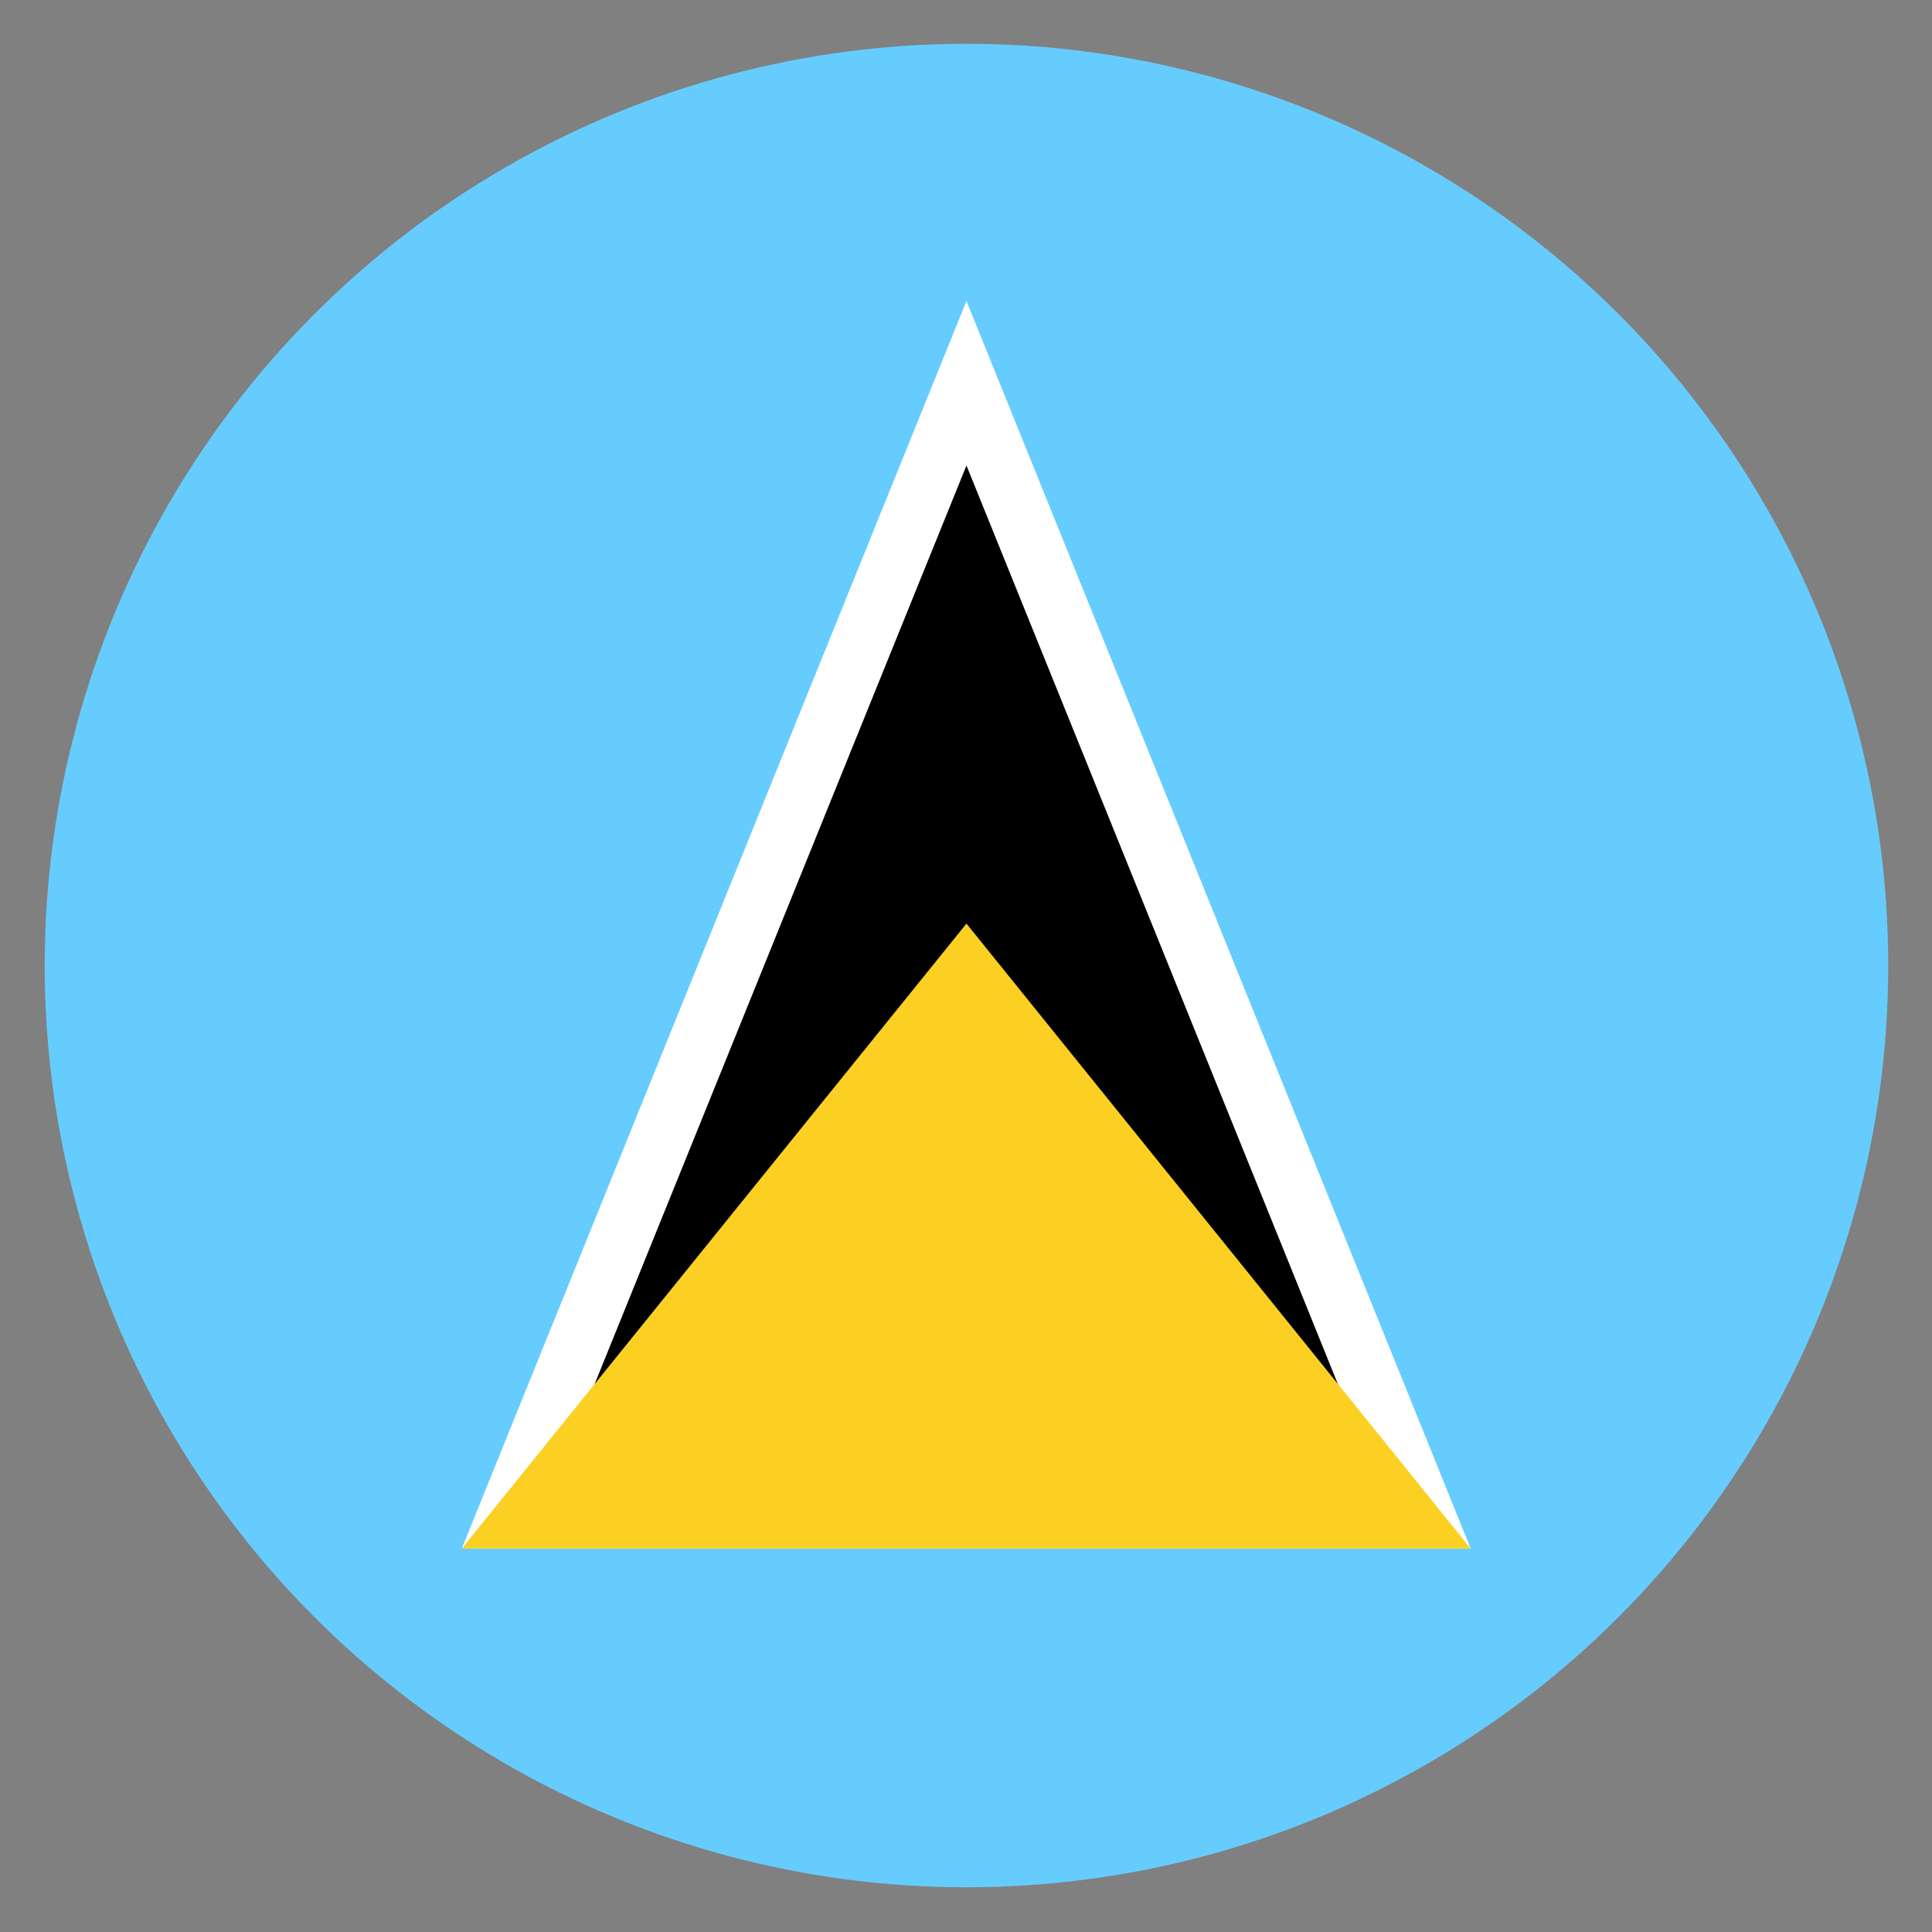
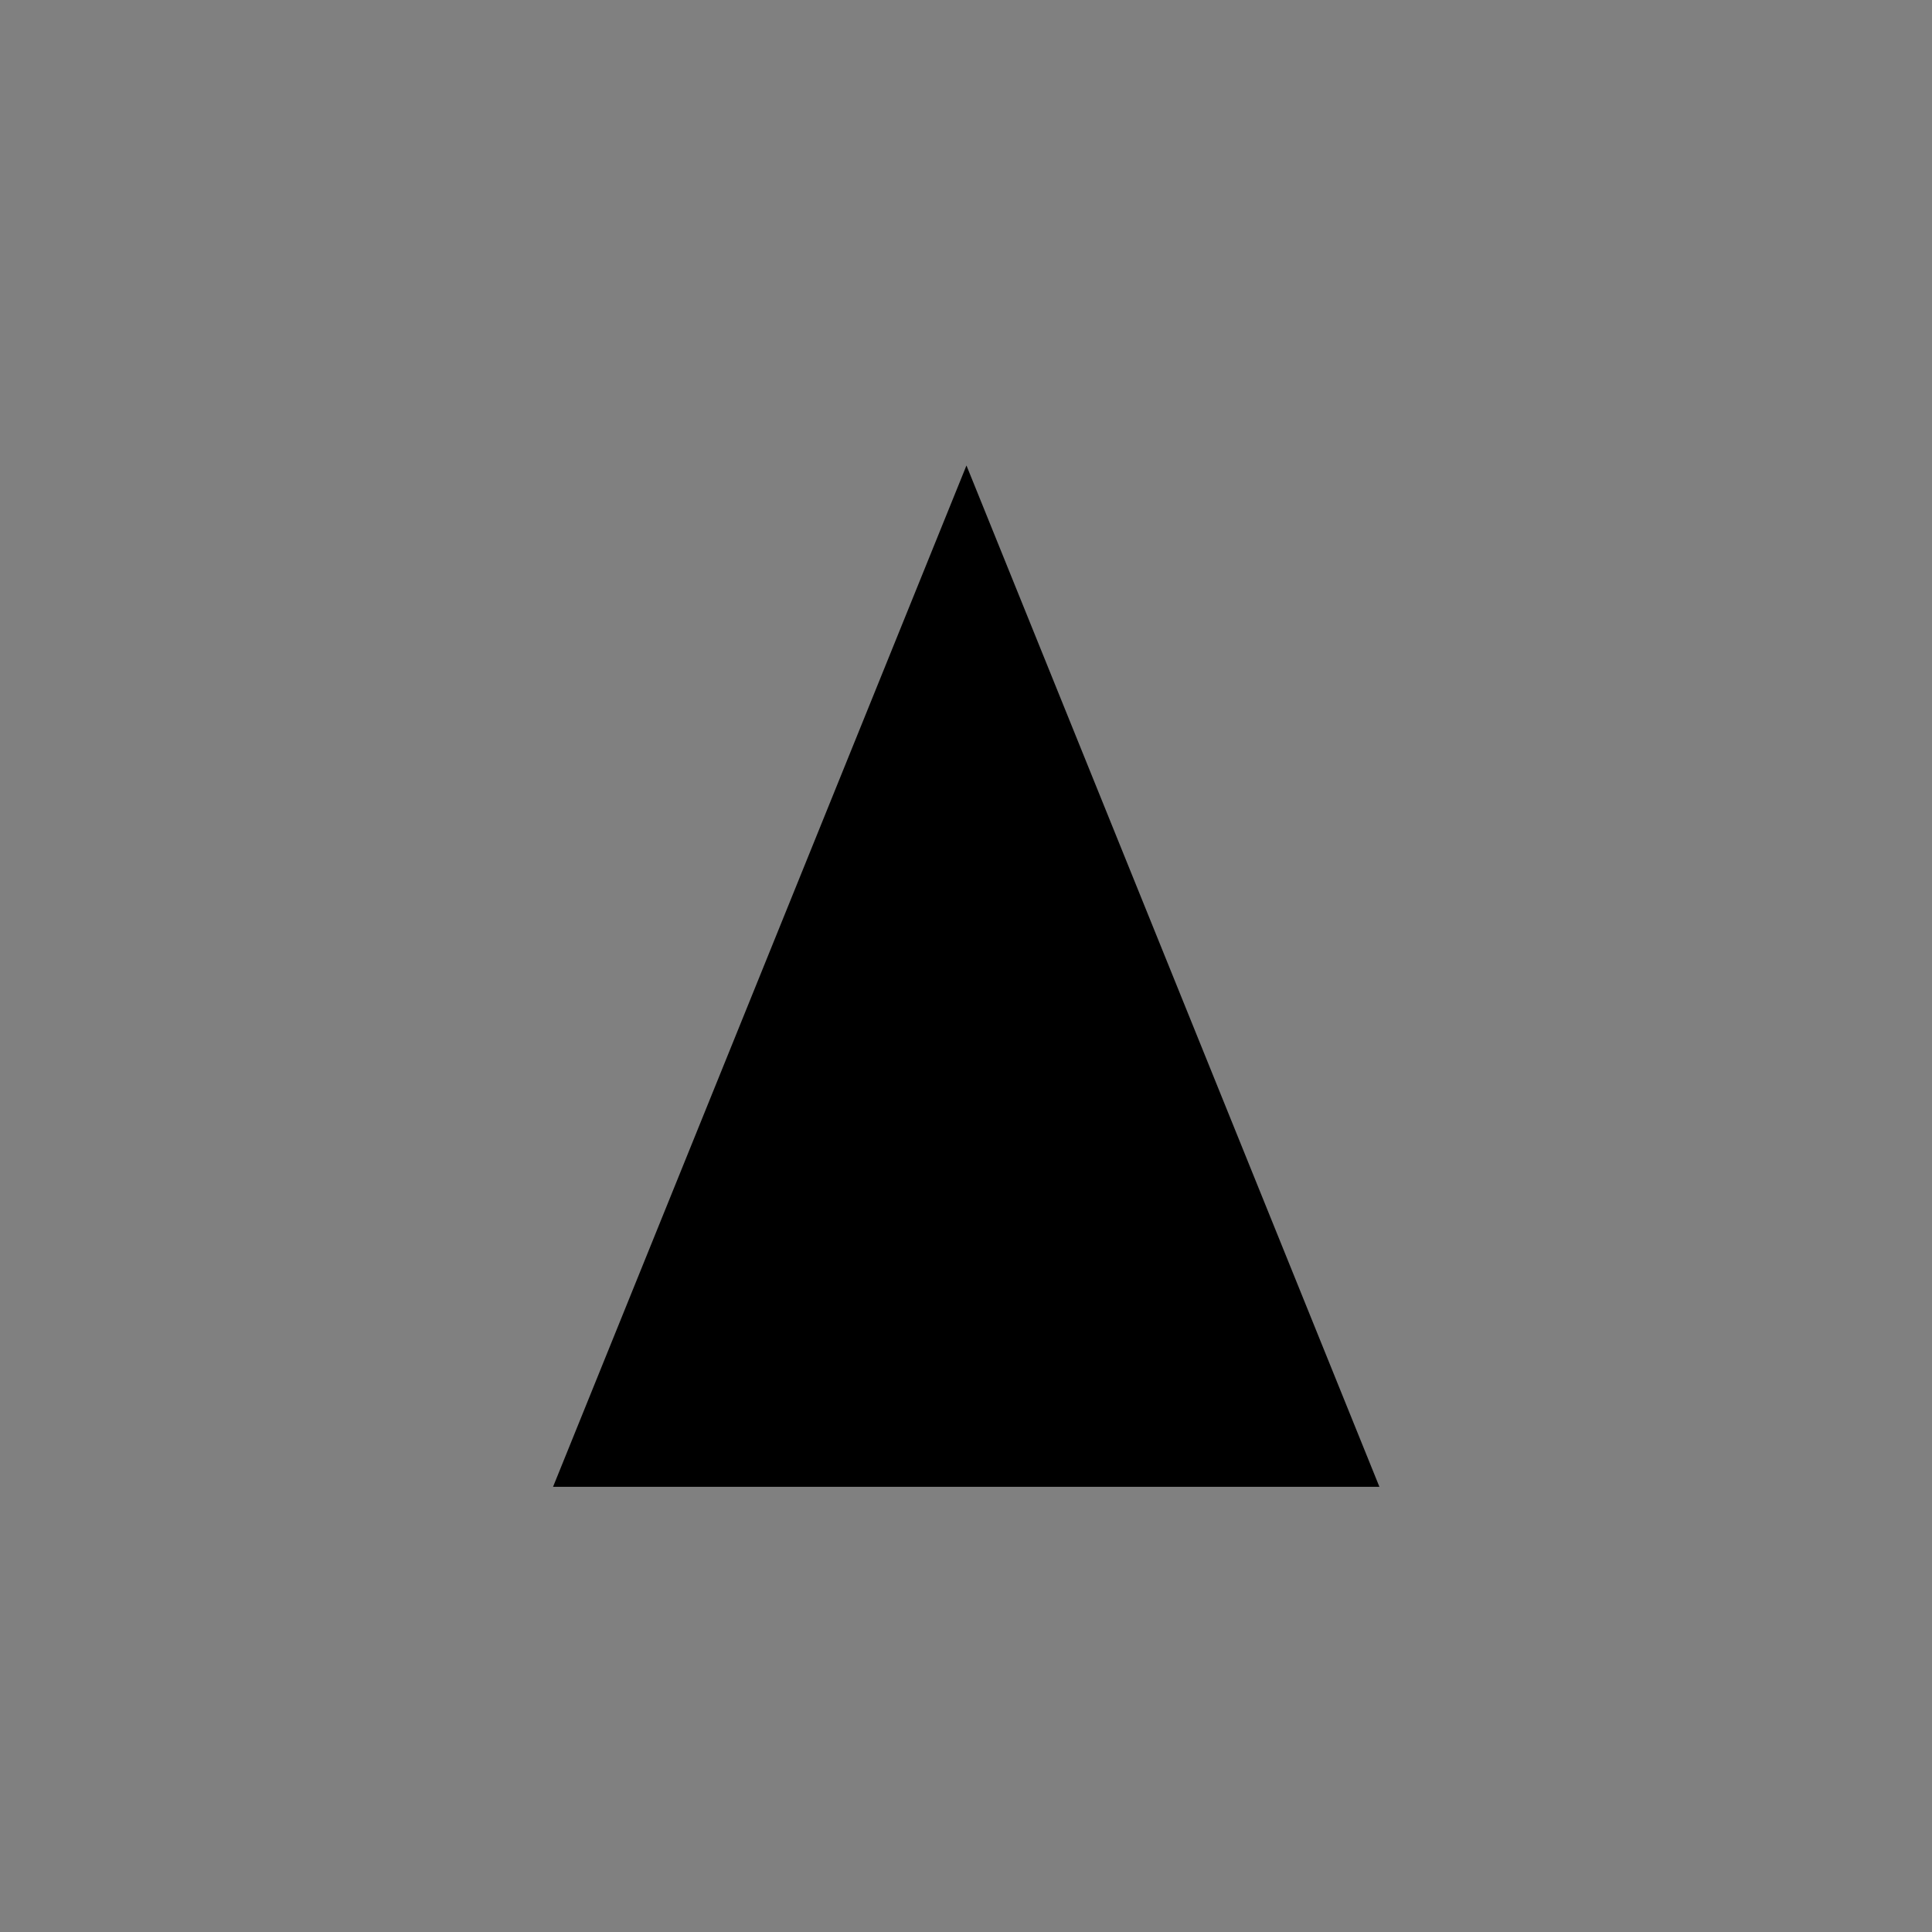
<svg xmlns="http://www.w3.org/2000/svg" id="Layer_1" data-name="Layer 1" viewBox="0 0 41.92 41.92">
  <rect x="0" y="0" width="41.92" height="41.92" fill="#808080" stroke="none" />
  <defs>
    <style>.cls-1{fill:#66ccfe;}.cls-2{fill:#fff;}.cls-3{fill:#fbd023;}.cls-4{fill:none;}</style>
  </defs>
-   <path d="M31.44,10.6c6.49,6.49,7.06,16.5,1.26,22.3s-15.8,5.23-22.3-1.27S3.34,15.14,9.14,9.34,24.94,4.11,31.44,10.6Z" />
-   <circle class="cls-1" cx="20.97" cy="20.95" r="20" />
-   <polygon class="cls-2" points="10.02 33.6 20.97 6.53 31.91 33.6 10.02 33.6" />
  <polygon points="12 32.26 20.97 10.1 29.93 32.26 12 32.26" />
-   <polygon class="cls-3" points="10.02 33.6 20.97 20.04 31.91 33.6 10.02 33.6" />
-   <circle class="cls-4" cx="20.96" cy="20.96" r="20.83" />
</svg>